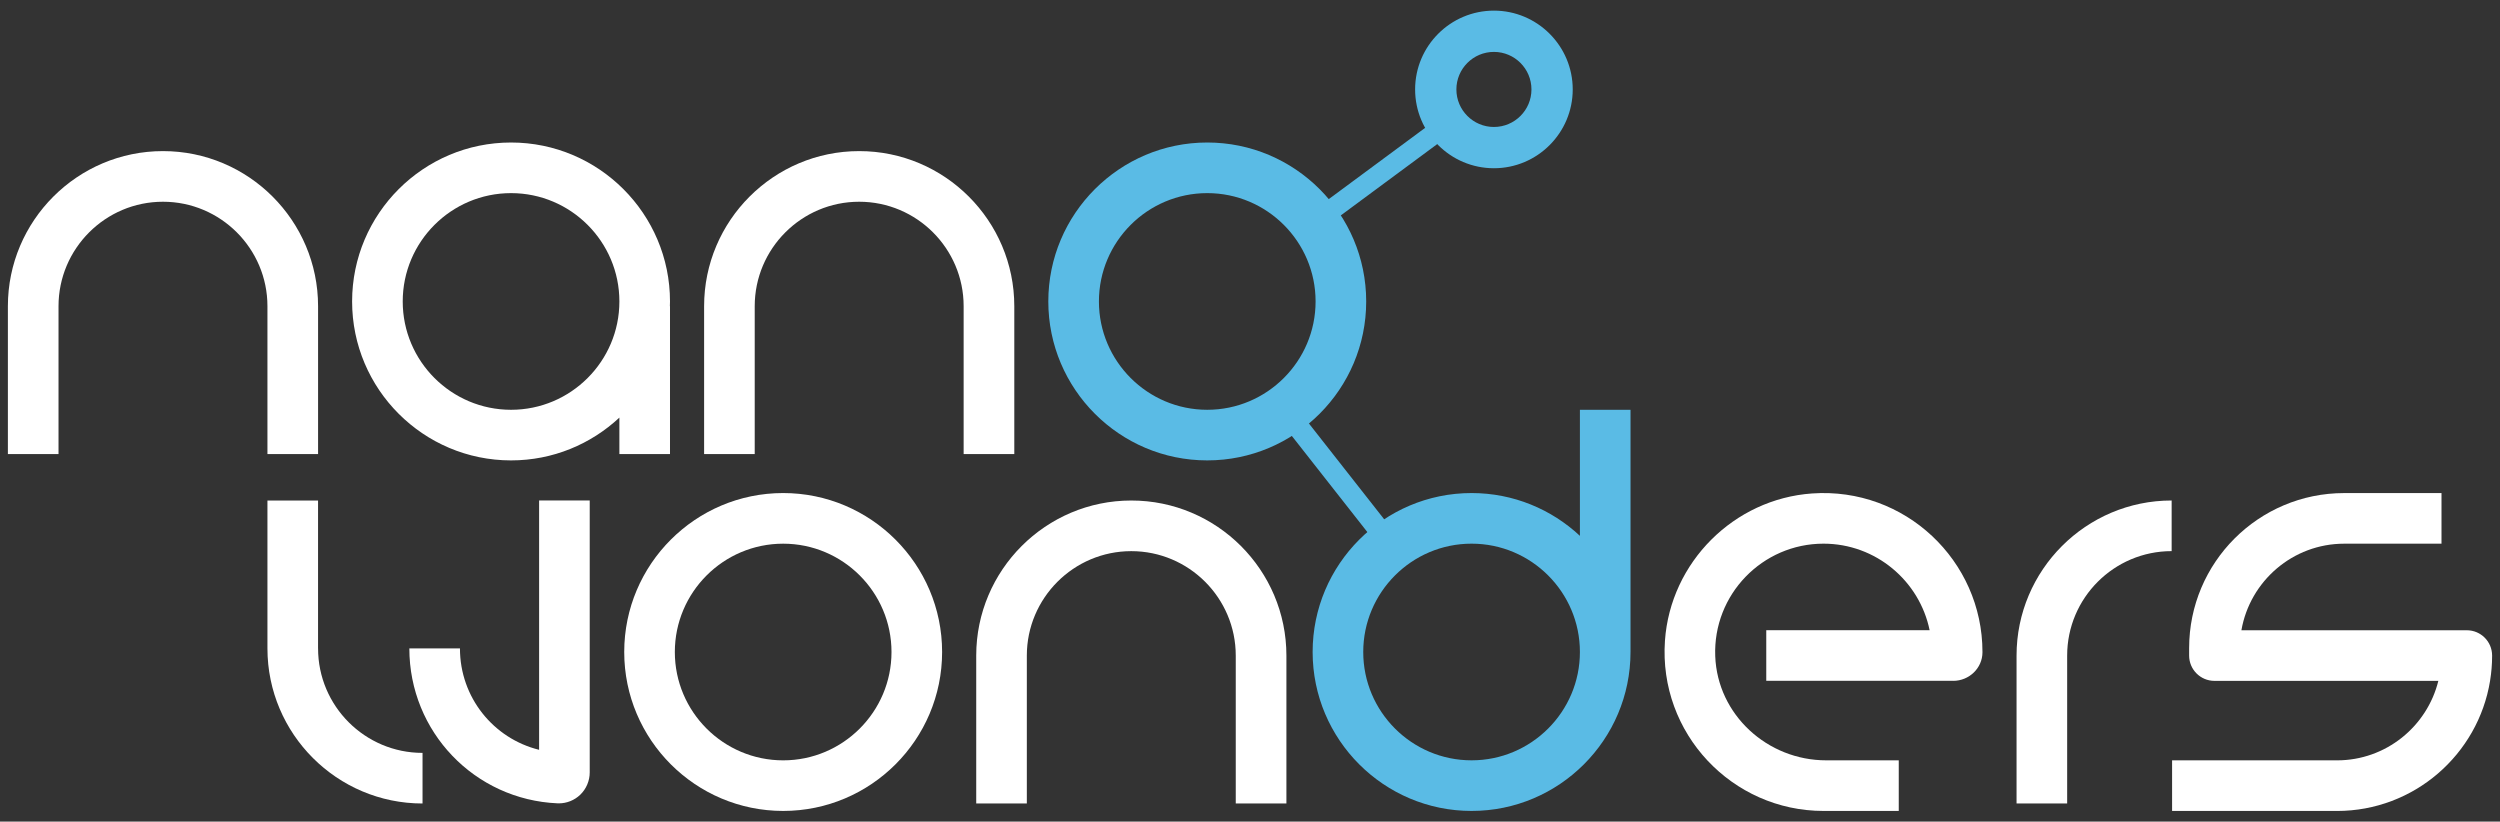
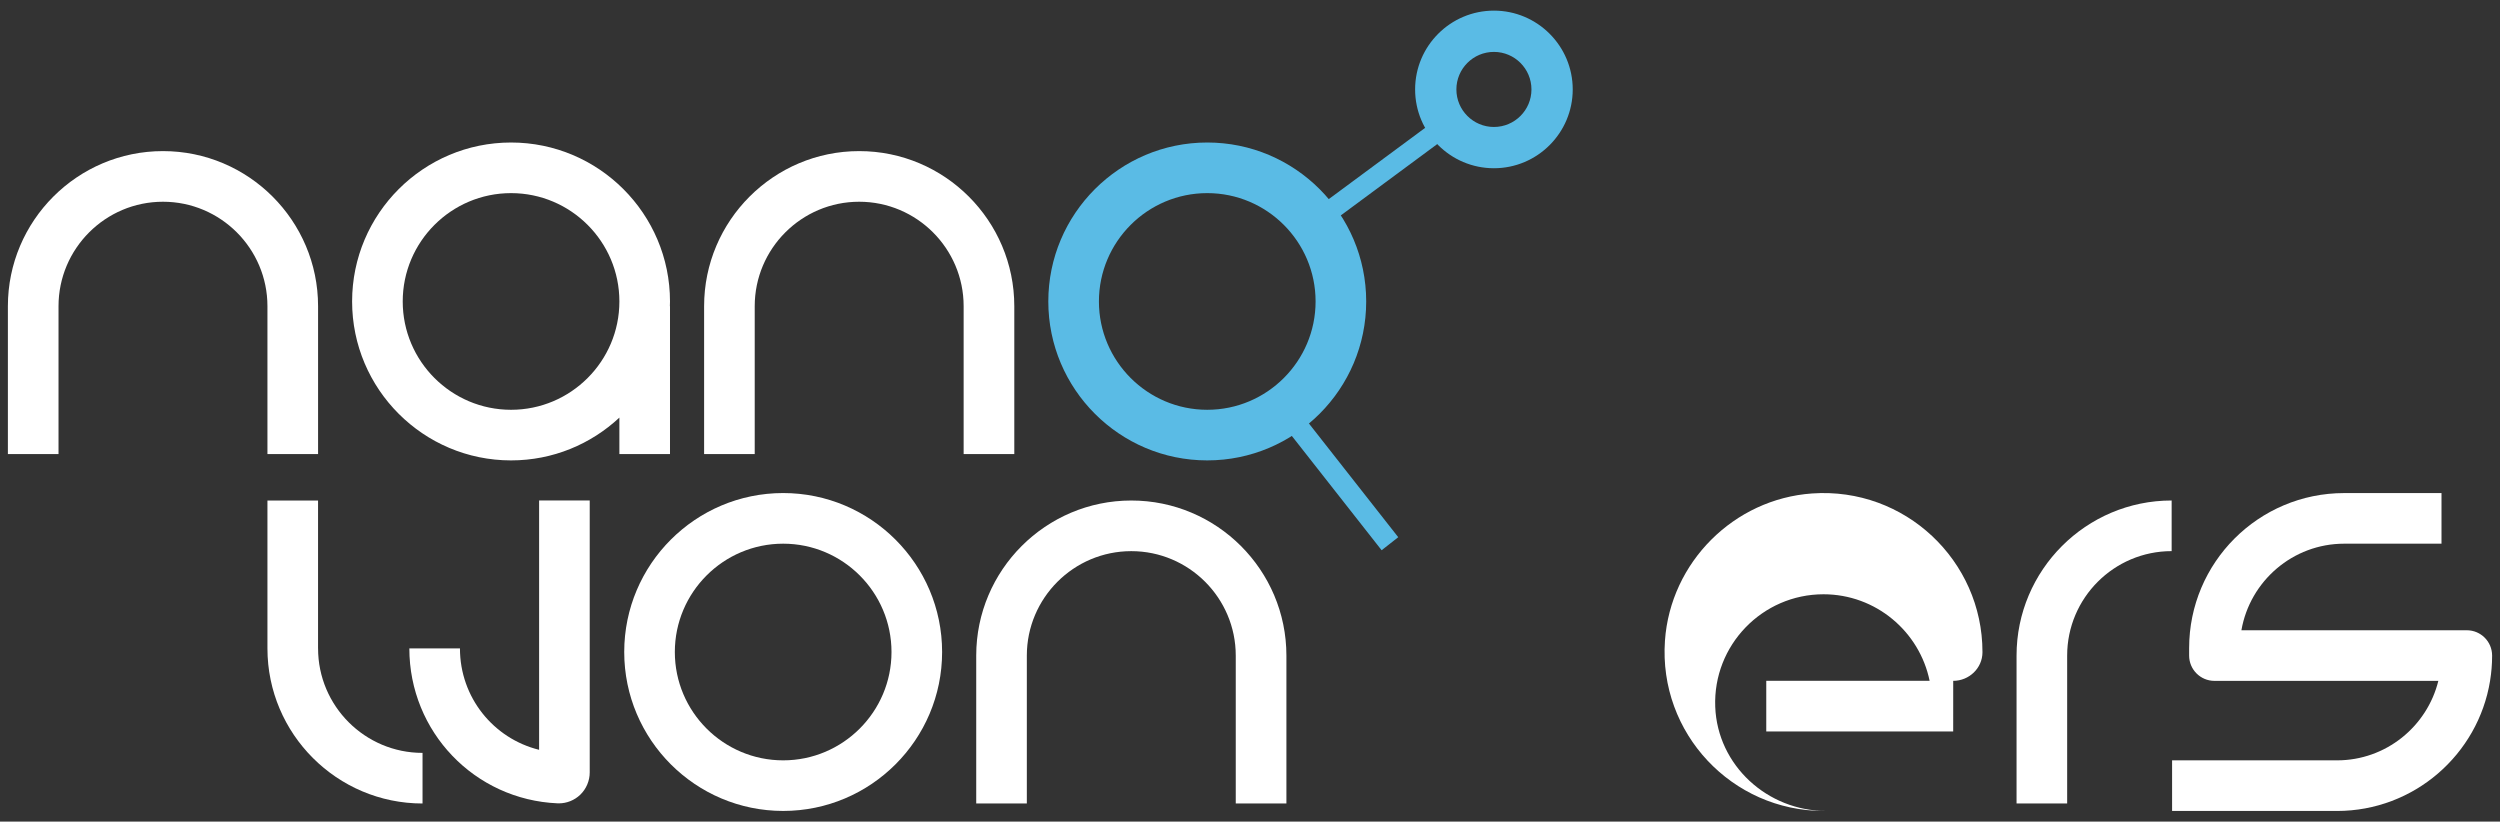
<svg xmlns="http://www.w3.org/2000/svg" id="Layer_1" viewBox="0 0 1065 350">
  <rect x="0" y="0" width="1065" height="350" fill="#333333" stroke="none" />
  <defs>
    <style>.cls-1{fill:#5abbe5;}.cls-1,.cls-2{stroke-width:0px;}.cls-2{fill:#fff;}</style>
  </defs>
  <path class="cls-1" d="M514.29,196.13c-37.34,0-67.71-30.37-67.71-67.71s30.37-67.71,67.71-67.71,67.71,30.37,67.71,67.71-30.37,67.71-67.71,67.71ZM514.29,82.27c-25.45,0-46.15,20.7-46.15,46.15s20.7,46.15,46.15,46.15,46.15-20.7,46.15-46.15-20.7-46.15-46.15-46.15Z" />
  <path class="cls-2" d="M333.63,345.46c-37.34,0-67.71-30.37-67.71-67.71s30.37-67.71,67.71-67.71,67.71,30.37,67.71,67.71-30.37,67.71-67.71,67.71ZM333.63,231.61c-25.45,0-46.15,20.7-46.15,46.15s20.7,46.15,46.15,46.15,46.15-20.7,46.15-46.15-20.7-46.15-46.15-46.15Z" />
  <path class="cls-2" d="M135.49,193.44h-21.56v-63c0-24.54-19.96-44.5-44.5-44.5s-44.5,19.96-44.5,44.5v63H3.36v-63c0-36.43,29.64-66.07,66.07-66.07s66.07,29.64,66.07,66.07v63Z" />
  <path class="cls-2" d="M432.07,193.44h-21.56v-63c0-24.54-19.96-44.5-44.5-44.5s-44.5,19.96-44.5,44.5v63h-21.56v-63c0-36.43,29.64-66.07,66.07-66.07s66.07,29.64,66.07,66.07v63Z" />
  <path class="cls-2" d="M547.99,342.29h-21.56v-63c0-24.54-19.96-44.5-44.5-44.5s-44.5,19.96-44.5,44.5v63h-21.56v-63c0-36.43,29.64-66.07,66.07-66.07s66.07,29.64,66.07,66.07v63Z" />
  <path class="cls-2" d="M925.11,234.78c-24.54,0-44.5,19.96-44.5,44.5v63h-21.56v-63c0-36.43,29.64-66.07,66.07-66.07v21.56Z" />
  <path class="cls-2" d="M135.49,276.22v-63h-21.56v63c0,36.43,29.64,66.07,66.07,66.07v-21.56c-24.54,0-44.5-19.96-44.5-44.5Z" />
  <path class="cls-2" d="M229.66,213.22v106.2c-19.48-4.81-33.72-22.34-33.72-43.2h-21.56c0,35.47,27.74,64.46,63.14,66,.19,0,.38.01.56.01,3.35,0,6.63-1.31,9.07-3.64,2.59-2.48,4.07-5.95,4.07-9.54v-115.84h-21.56Z" />
  <path class="cls-1" d="M636.41,71.67c-18.51,0-33.57-15.06-33.57-33.57s15.06-33.57,33.57-33.57,33.57,15.06,33.57,33.57-15.06,33.57-33.57,33.57ZM636.41,22.11c-8.82,0-15.99,7.17-15.99,15.99s7.17,15.99,15.99,15.99,15.99-7.17,15.99-15.99-7.17-15.99-15.99-15.99Z" />
  <path class="cls-2" d="M285.42,128.42c0-37.33-30.37-67.71-67.71-67.71s-67.71,30.37-67.71,67.71,30.37,67.71,67.71,67.71c17.82,0,34.04-6.93,46.15-18.23v15.53h21.56v-63h-.05c.02-.67.05-1.34.05-2.02ZM217.71,174.57c-25.45,0-46.15-20.7-46.15-46.15s20.7-46.15,46.15-46.15,46.15,20.7,46.15,46.15-20.7,46.15-46.15,46.15Z" />
-   <path class="cls-1" d="M694.6,174.57h-21.56v53.7c-12.1-11.29-28.33-18.23-46.15-18.23-37.34,0-67.71,30.37-67.71,67.71s30.37,67.71,67.71,67.71,67.71-30.37,67.71-67.71v-103.19ZM626.89,323.9c-25.45,0-46.15-20.7-46.15-46.15s20.7-46.15,46.15-46.15,46.15,20.7,46.15,46.15-20.7,46.15-46.15,46.15Z" />
-   <path class="cls-2" d="M832.07,290.04c6.77,0,12.45-5.4,12.46-12.16,0-.04,0-.08,0-.13,0-38.94-33.04-70.31-72.56-67.54-33.35,2.33-60.37,29.35-62.7,62.71-2.76,39.51,28.61,72.54,67.54,72.54h32.06v-21.56h-30.93c-24.99,0-46.3-19.39-47.25-44.37-.99-26.25,20.08-47.93,46.12-47.93,22.27,0,40.9,15.86,45.21,36.87h-69.59v21.56h79.63Z" />
+   <path class="cls-2" d="M832.07,290.04c6.77,0,12.45-5.4,12.46-12.16,0-.04,0-.08,0-.13,0-38.94-33.04-70.31-72.56-67.54-33.35,2.33-60.37,29.35-62.7,62.71-2.76,39.51,28.61,72.54,67.54,72.54h32.06h-30.93c-24.99,0-46.3-19.39-47.25-44.37-.99-26.25,20.08-47.93,46.12-47.93,22.27,0,40.9,15.86,45.21,36.87h-69.59v21.56h79.63Z" />
  <path class="cls-2" d="M1050.86,268.48h-96.02c3.64-20.91,21.87-36.87,43.8-36.87h41.44v-21.56h-41.44c-36.49,0-66.07,29.58-66.07,66.07v3.15c0,5.95,4.83,10.78,10.78,10.78h95.38c-4.79,19.41-22.3,33.86-43.16,33.86h-70.26v21.56h70.26c32.8,0,60.09-24.04,65.2-55.42h.01v-.12c.56-3.43.86-6.94.86-10.52v-.14c0-5.95-4.83-10.78-10.78-10.78Z" />
  <rect class="cls-1" x="552.29" y="69.42" width="71.89" height="8.63" transform="translate(71.44 364.21) rotate(-36.48)" />
  <rect class="cls-1" x="564.93" y="166.04" width="9" height="73.41" transform="translate(-3.6 395.07) rotate(-38.15)" />
</svg>